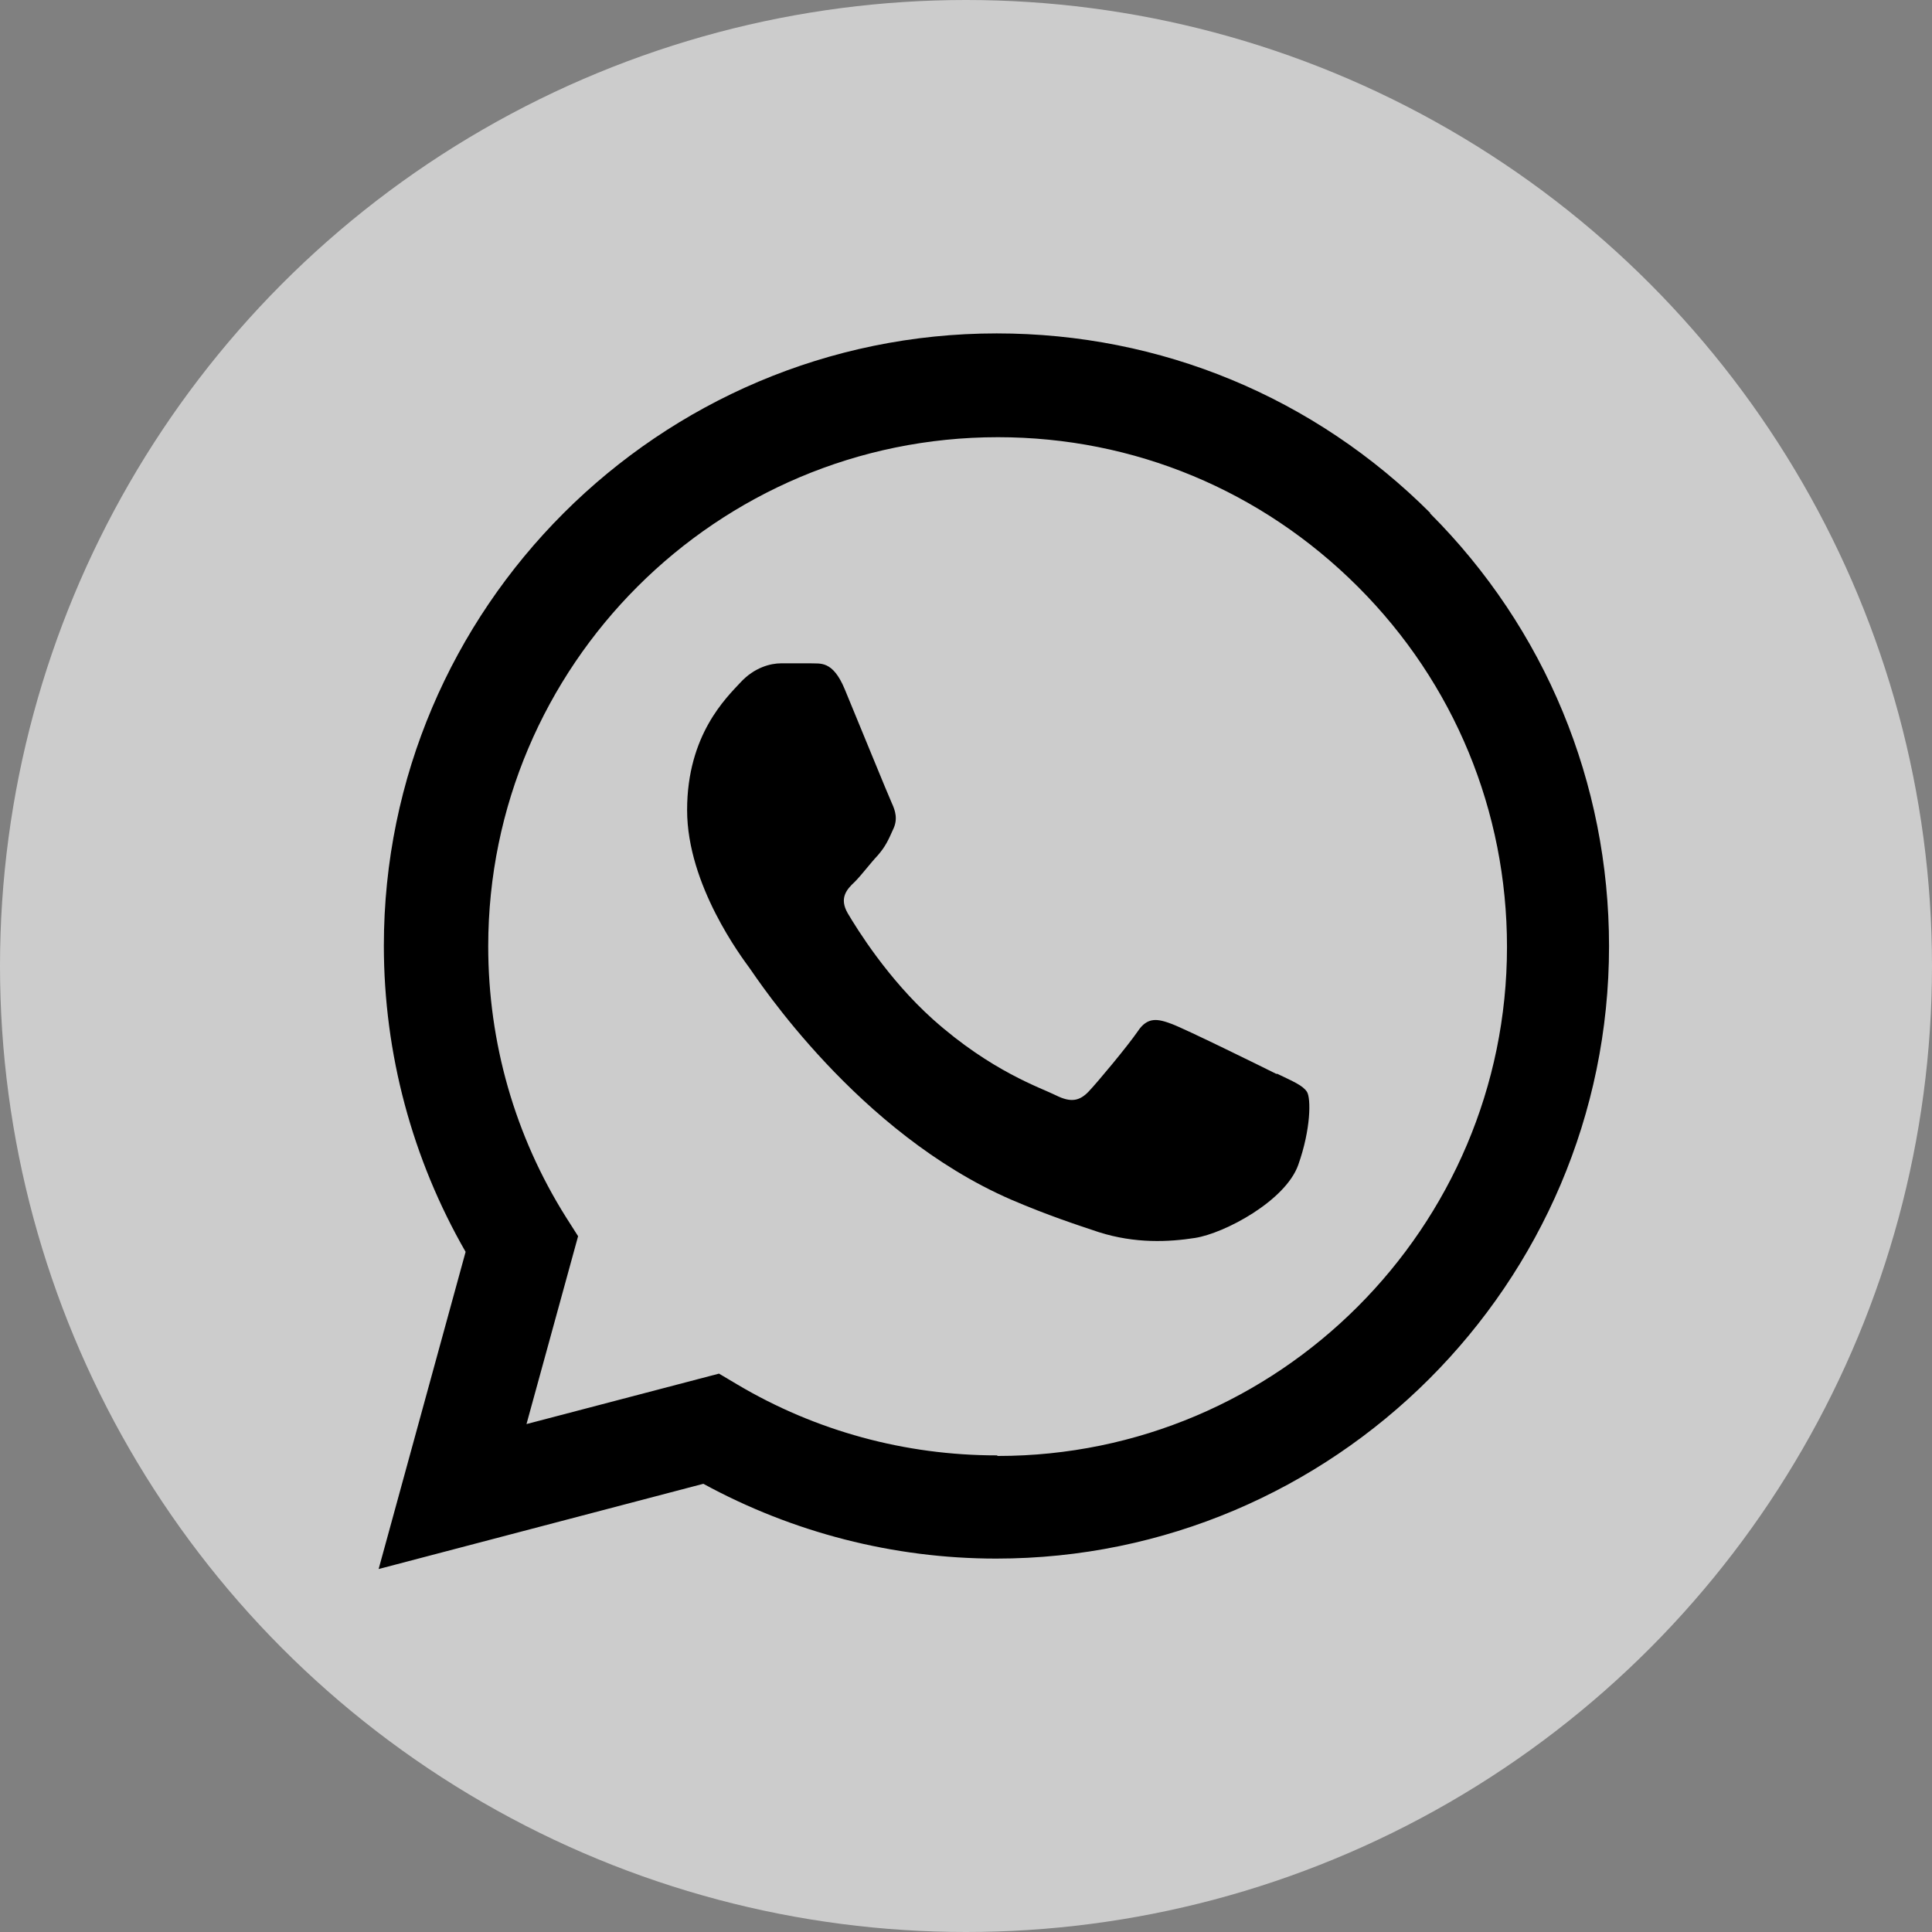
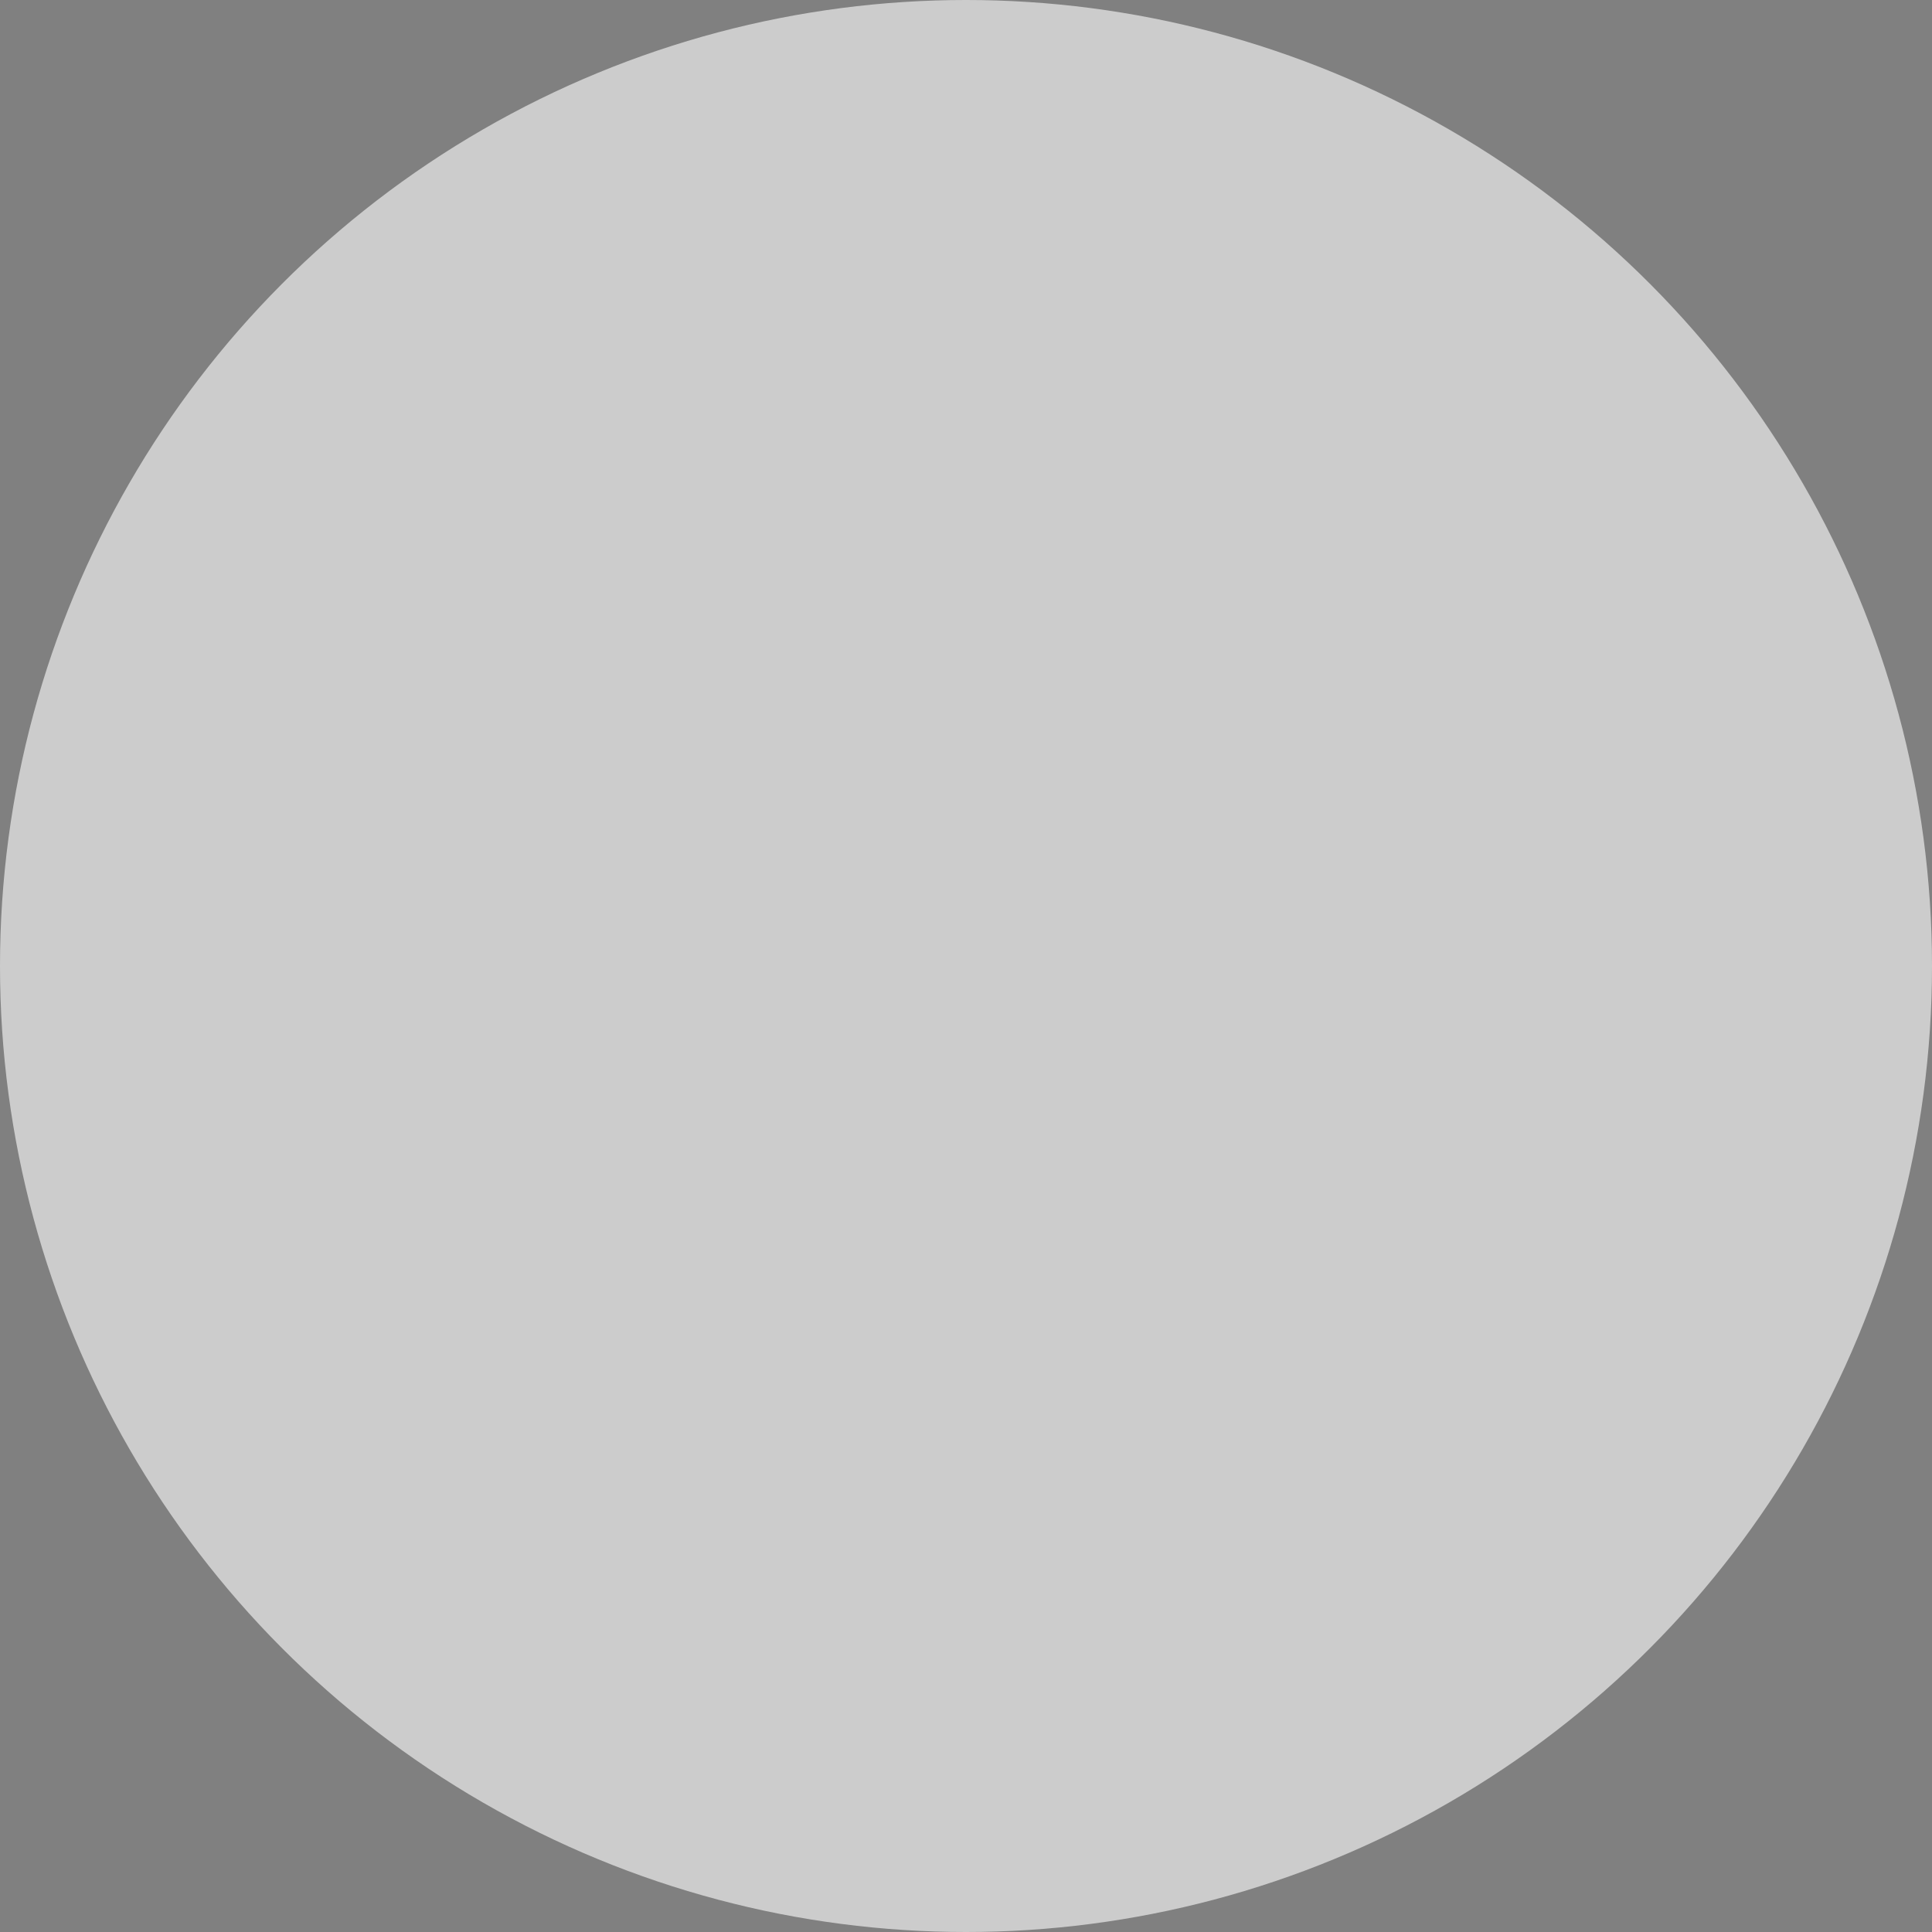
<svg xmlns="http://www.w3.org/2000/svg" id="uuid-8543fd33-9e2e-4170-ab36-5d39a6cea4a2" data-name="Layer 2" viewBox="0 0 33.32 33.32">
  <rect x="0" y="0" width="33.32" height="33.32" fill="#808080" stroke="none" />
  <g id="uuid-e94e1fe4-64e8-47f1-8189-45a21a365b71" data-name="Capa 1">
    <g>
      <circle cx="16.66" cy="16.66" r="16.66" style="fill: #fff; opacity: .6;" />
      <g id="uuid-8542cfc8-72b6-43b9-a506-c6851426b371" data-name="WA Logo">
-         <path d="m24.67,8.85c-2-2-4.65-3.1-7.48-3.1-5.82,0-10.57,4.74-10.57,10.56,0,1.86.49,3.68,1.41,5.28l-1.5,5.47,5.6-1.47c1.54.84,3.28,1.29,5.05,1.29h0c5.82,0,10.57-4.74,10.57-10.56,0-2.82-1.1-5.48-3.09-7.47Zm-7.48,16.25h0c-1.58,0-3.12-.42-4.47-1.22l-.32-.19-3.32.87.89-3.24-.21-.33c-.88-1.4-1.34-3.01-1.34-4.67,0-4.84,3.94-8.78,8.79-8.78,2.35,0,4.55.92,6.21,2.58s2.57,3.87,2.57,6.21c0,4.84-3.94,8.78-8.78,8.78Zm4.82-6.58c-.26-.13-1.56-.77-1.8-.86-.24-.09-.42-.13-.59.13-.18.26-.68.86-.84,1.03s-.31.2-.57.07c-.26-.13-1.11-.41-2.12-1.31-.78-.7-1.31-1.56-1.47-1.83-.15-.26-.02-.41.12-.54.12-.12.26-.31.4-.46.13-.15.18-.26.26-.44.09-.18.04-.33-.02-.46s-.59-1.43-.81-1.96c-.21-.51-.43-.44-.59-.45-.15,0-.33,0-.51,0s-.46.07-.7.33c-.24.26-.92.9-.92,2.2s.95,2.55,1.08,2.73,1.86,2.84,4.51,3.99c.63.27,1.12.43,1.51.56.63.2,1.21.17,1.66.1.51-.08,1.56-.64,1.78-1.26s.22-1.15.15-1.26c-.07-.11-.24-.18-.51-.31Z" style="fill-rule: evenodd;" />
-       </g>
+         </g>
    </g>
  </g>
</svg>